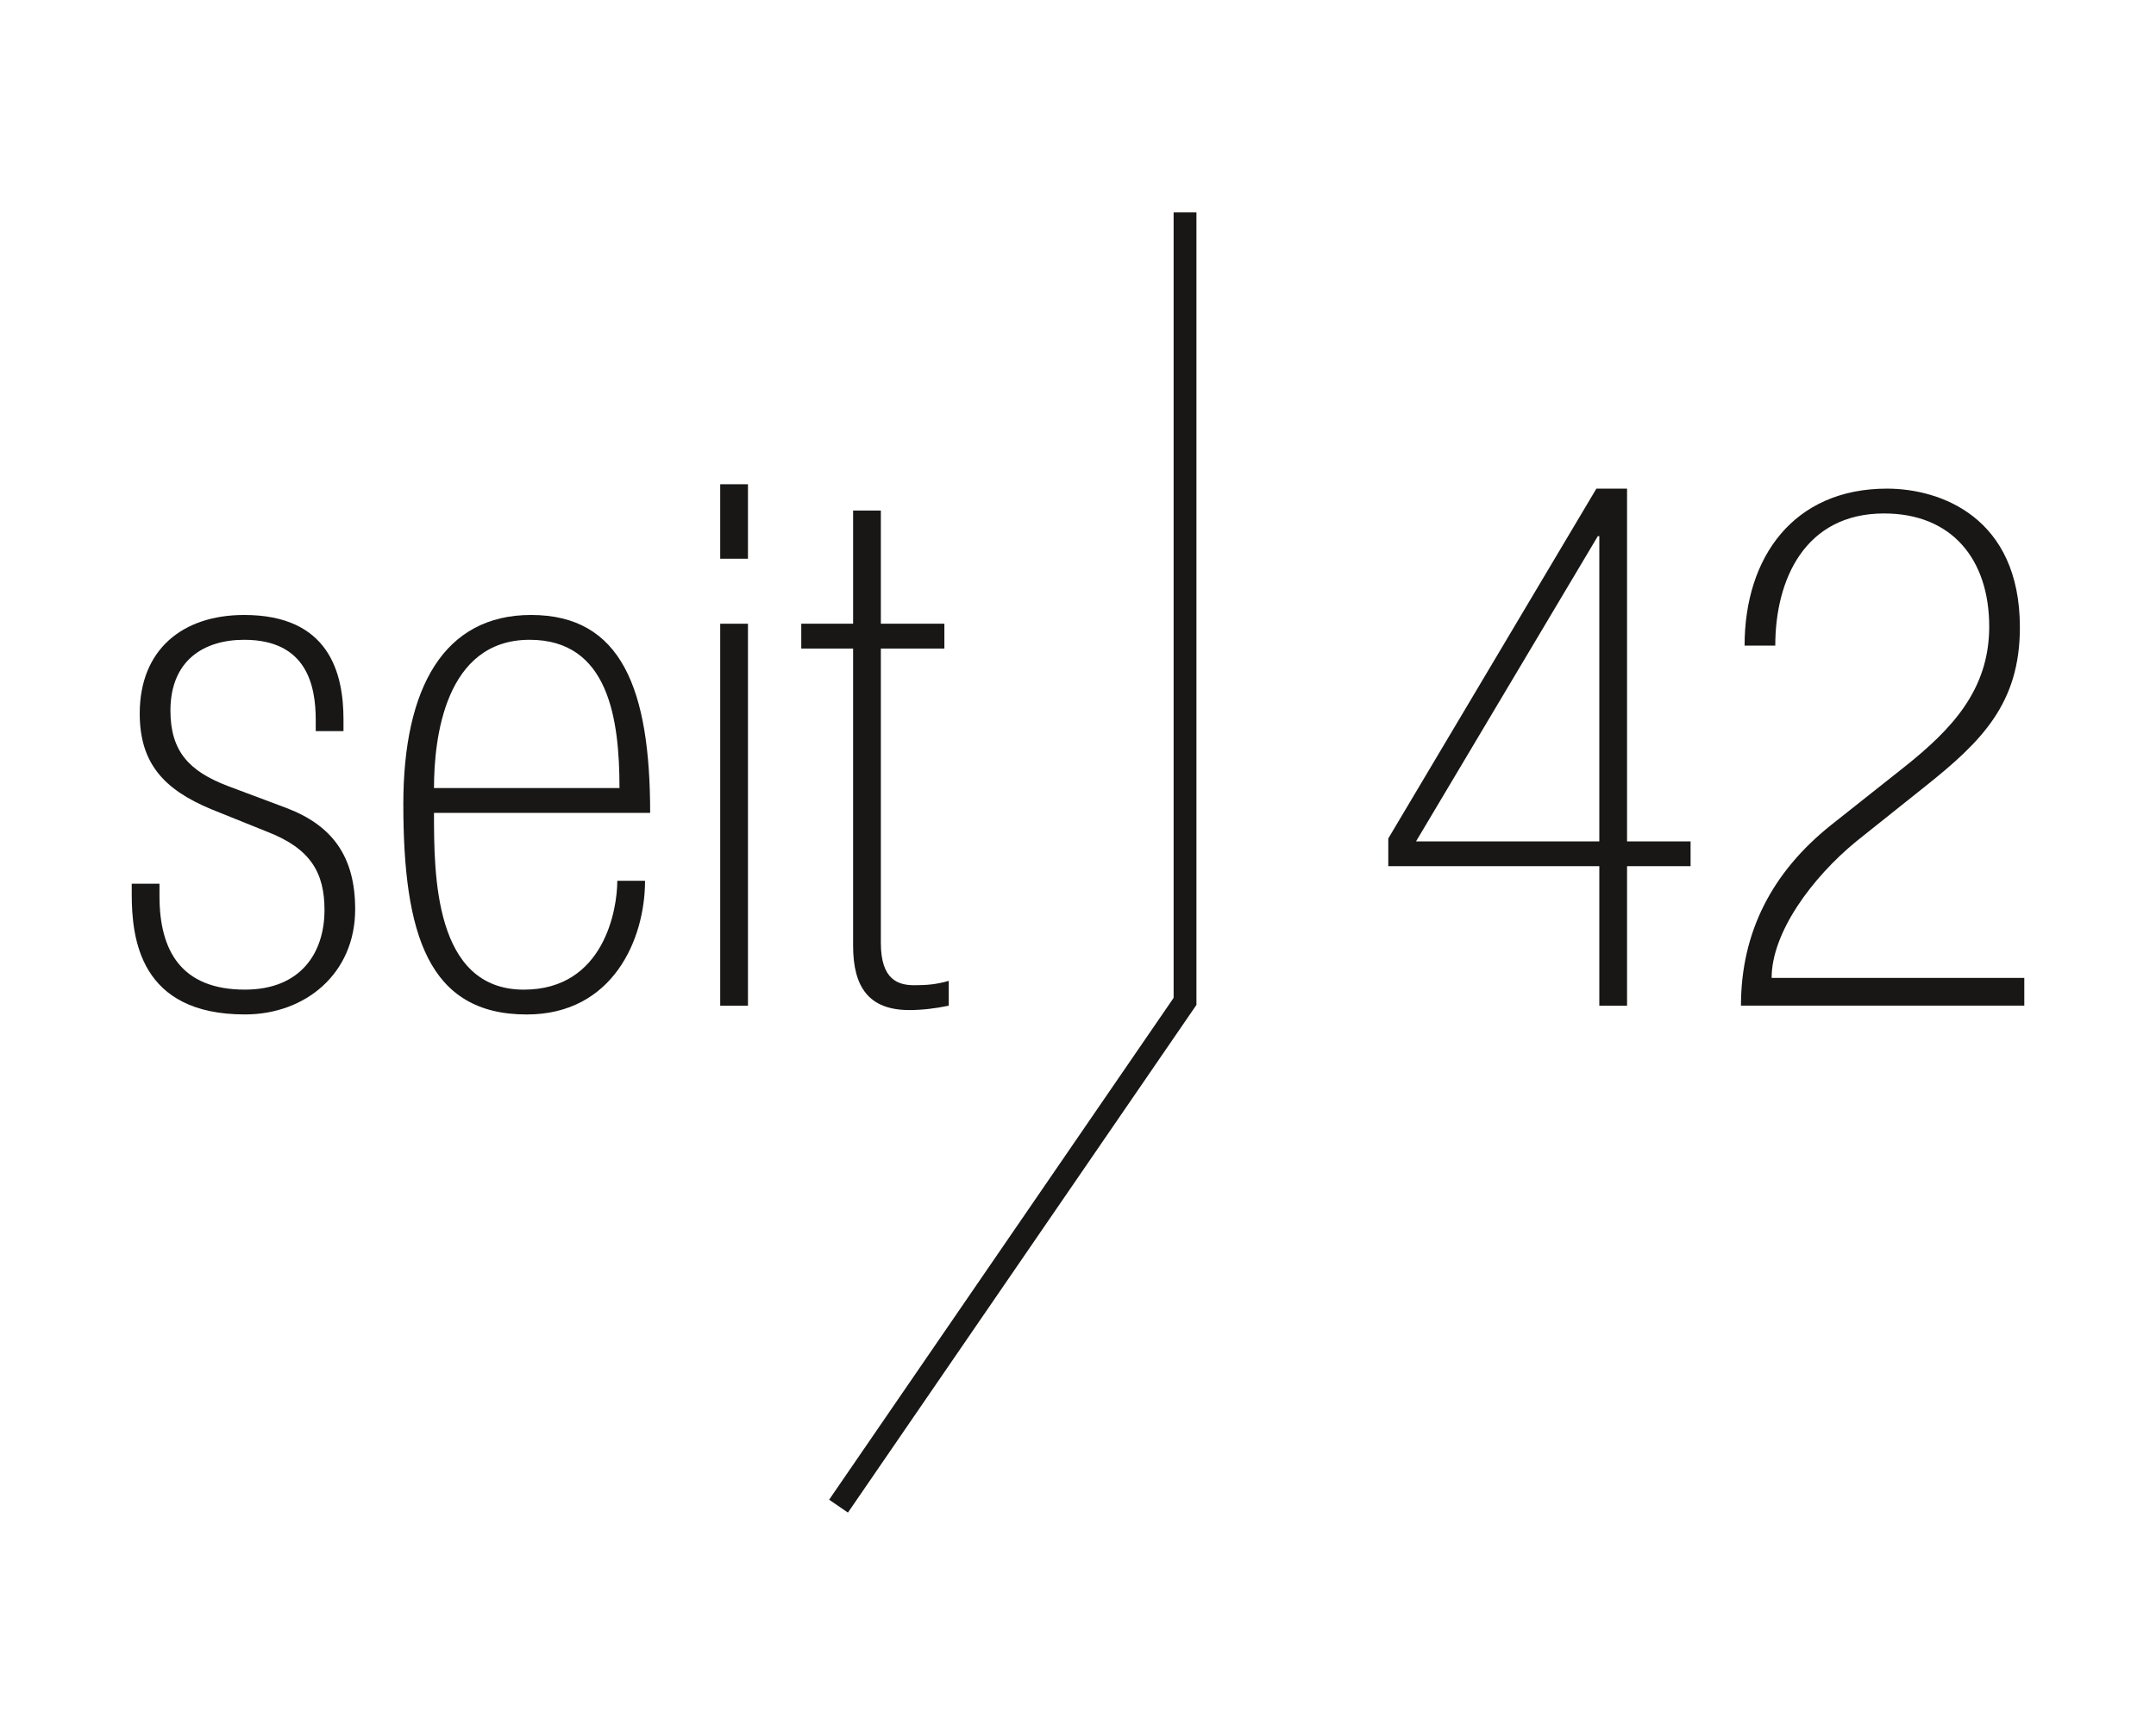
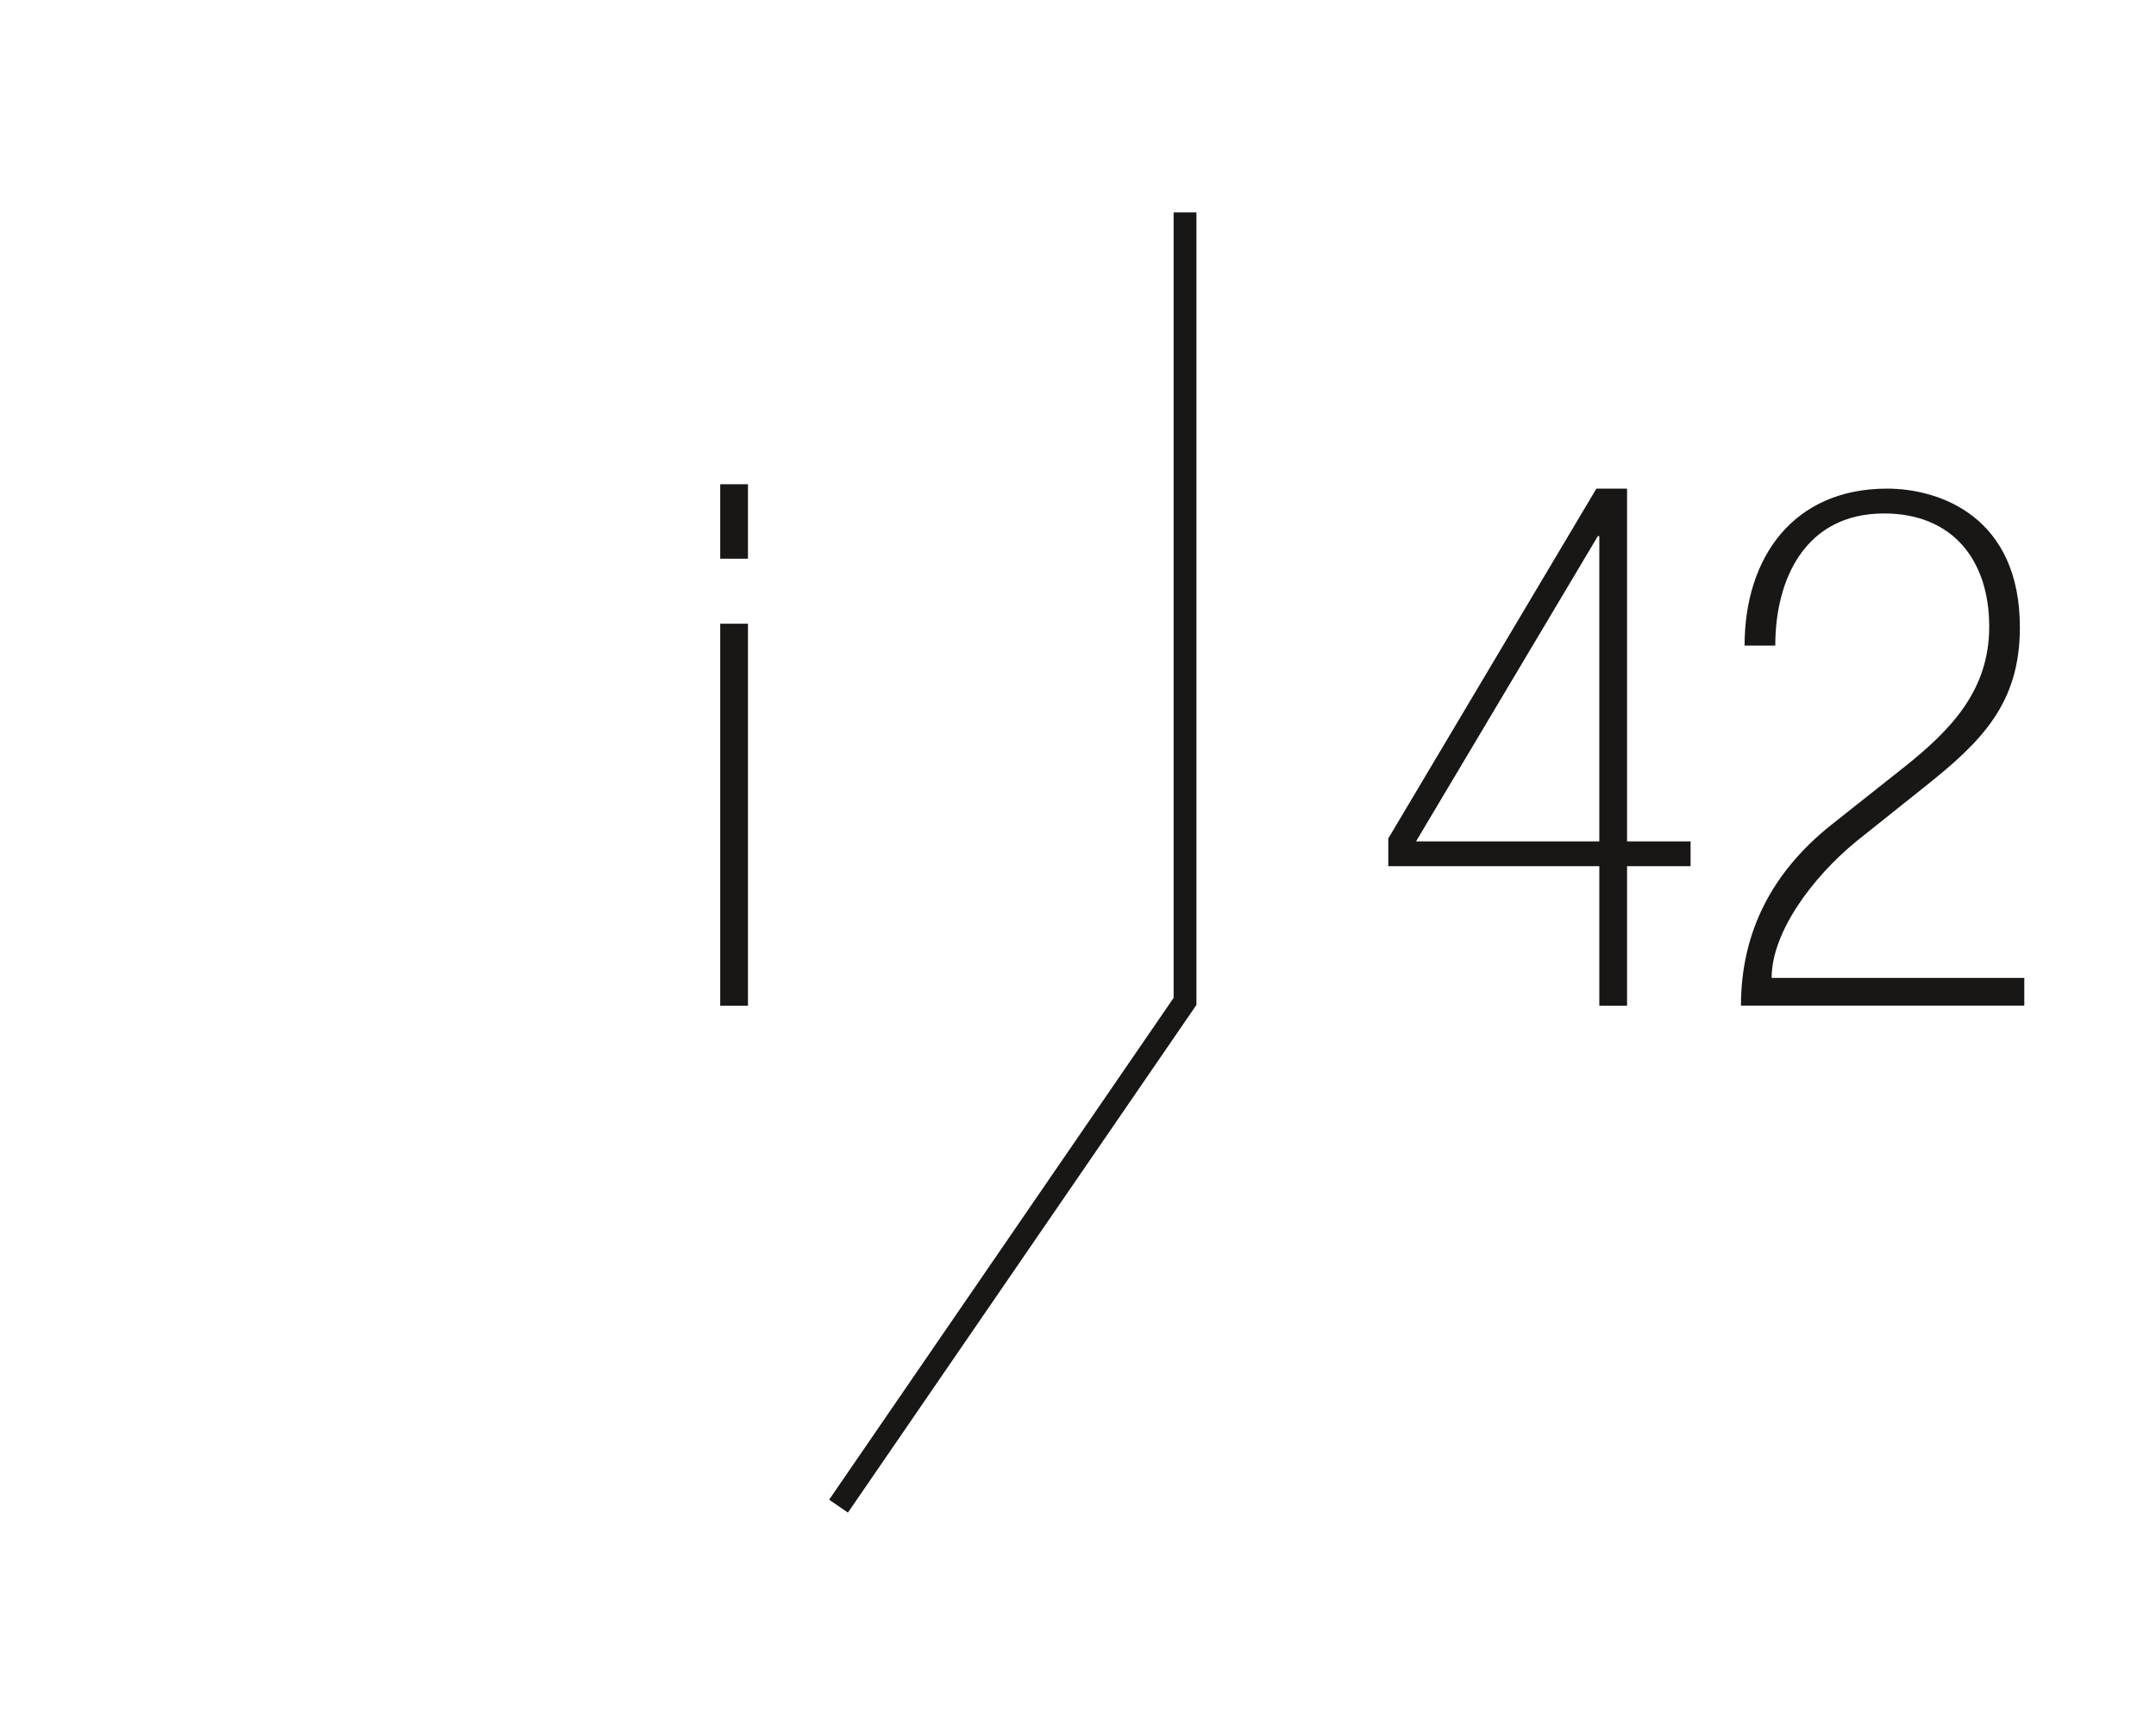
<svg xmlns="http://www.w3.org/2000/svg" id="SEIT_1942" version="1.1" viewBox="0 0 70.866 56.693">
  <defs>
    <style>
      .st0 {
        fill: #181716;
      }
    </style>
  </defs>
  <g>
-     <path class="st0" d="M10.378,24.027v-.36c0-1.128-.288-2.64-2.352-2.64-1.32,0-2.424.672-2.424,2.328,0,1.344.624,1.992,1.872,2.472l1.92.72c1.536.576,2.28,1.608,2.28,3.336,0,2.112-1.632,3.457-3.624,3.457-3.457,0-3.72-2.496-3.72-3.96v-.336h.912v.408c0,1.8.72,3.072,2.808,3.072,1.848,0,2.616-1.224,2.616-2.616,0-1.224-.456-2.017-1.872-2.568l-1.848-.744c-1.561-.648-2.353-1.512-2.353-3.145,0-2.112,1.417-3.24,3.433-3.24,2.784,0,3.264,1.896,3.264,3.433v.384h-.912Z" />
-     <path class="st0" d="M14.265,26.716c0,2.016,0,5.809,2.953,5.809,2.64,0,3.072-2.641,3.072-3.577h.912c0,1.92-1.056,4.393-3.889,4.393-3.24,0-4.056-2.64-4.056-6.913,0-3.84,1.344-6.217,4.2-6.217,2.977,0,3.913,2.448,3.913,6.505h-7.105ZM20.362,25.899c0-2.28-.36-4.872-2.952-4.872-2.784,0-3.145,3.24-3.145,4.872h6.097Z" />
    <path class="st0" d="M23.673,15.915h.912v2.448h-.912v-2.448ZM23.673,20.499h.912v12.553h-.912v-12.553Z" />
-     <path class="st0" d="M26.337,20.499h1.704v-3.72h.912v3.72h2.088v.816h-2.088v9.673c0,1.224.576,1.392,1.104,1.392.384,0,.72-.024,1.128-.144v.816c-.456.096-.888.144-1.296.144-1.32,0-1.848-.744-1.848-2.112v-9.769h-1.704v-.816Z" />
    <path class="st0" d="M52.568,28.468h-6.936v-.912l6.84-11.497h1.008v11.593h2.088v.816h-2.088v4.584h-.912v-4.584ZM52.568,17.62h-.048l-5.976,10.032h6.024v-10.032Z" />
    <path class="st0" d="M57.224,33.052c0-2.424,1.031-4.393,2.952-5.929l2.424-1.92c1.536-1.224,2.784-2.52,2.784-4.608,0-2.208-1.224-3.72-3.456-3.72-2.593,0-3.576,2.16-3.576,4.344h-1.009c0-2.904,1.608-5.16,4.681-5.16,1.752,0,4.368.936,4.368,4.56,0,2.496-1.248,3.744-3.12,5.232l-2.256,1.8c-1.464,1.2-2.784,3-2.784,4.488h8.305v.912h-9.312Z" />
  </g>
  <polygon class="st0" points="27.871 49.712 27.253 49.288 38.576 32.795 38.576 6.98 39.326 6.98 39.326 33.027 27.871 49.712" />
</svg>